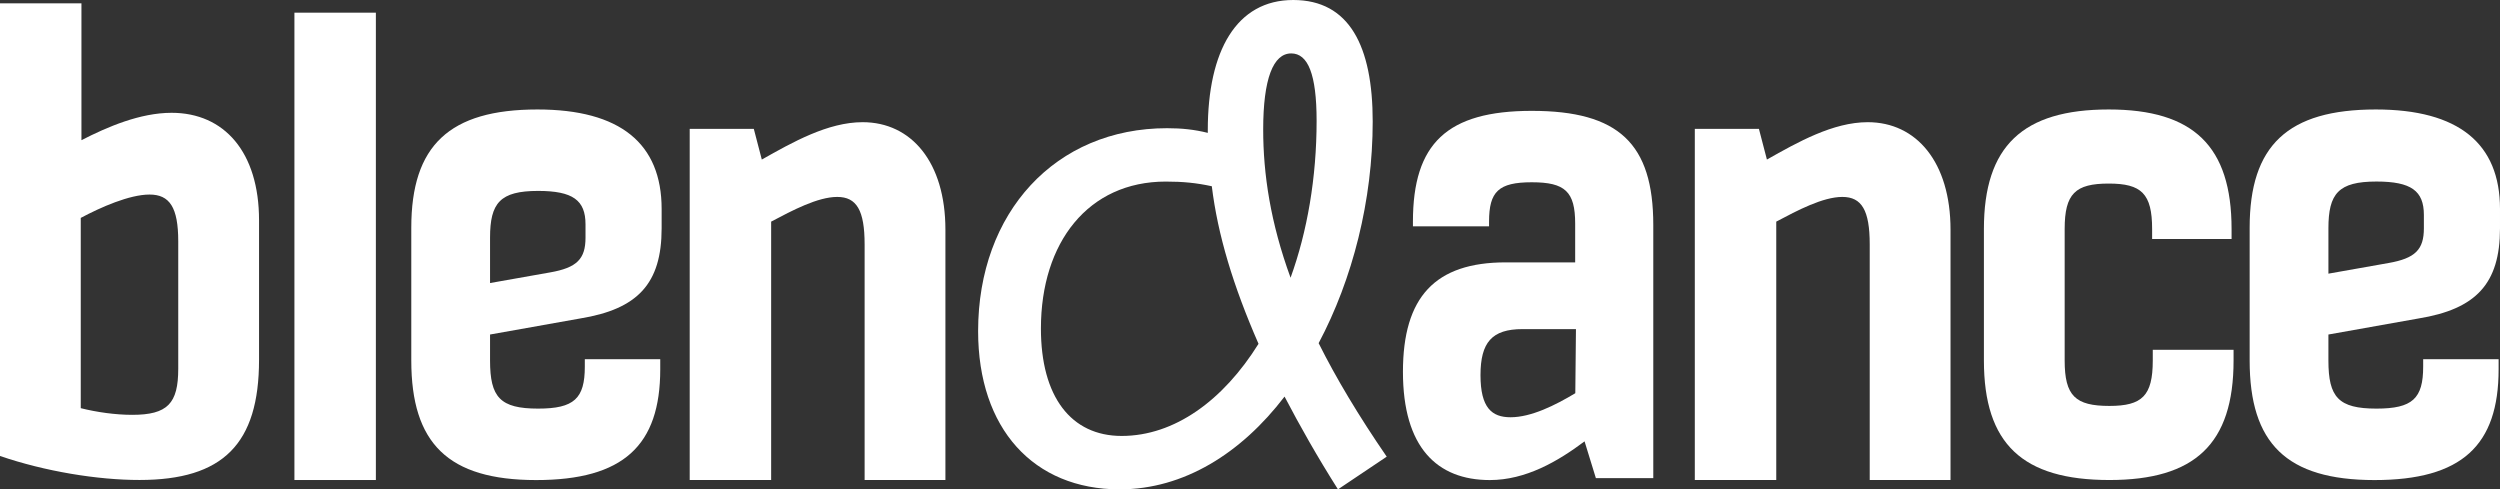
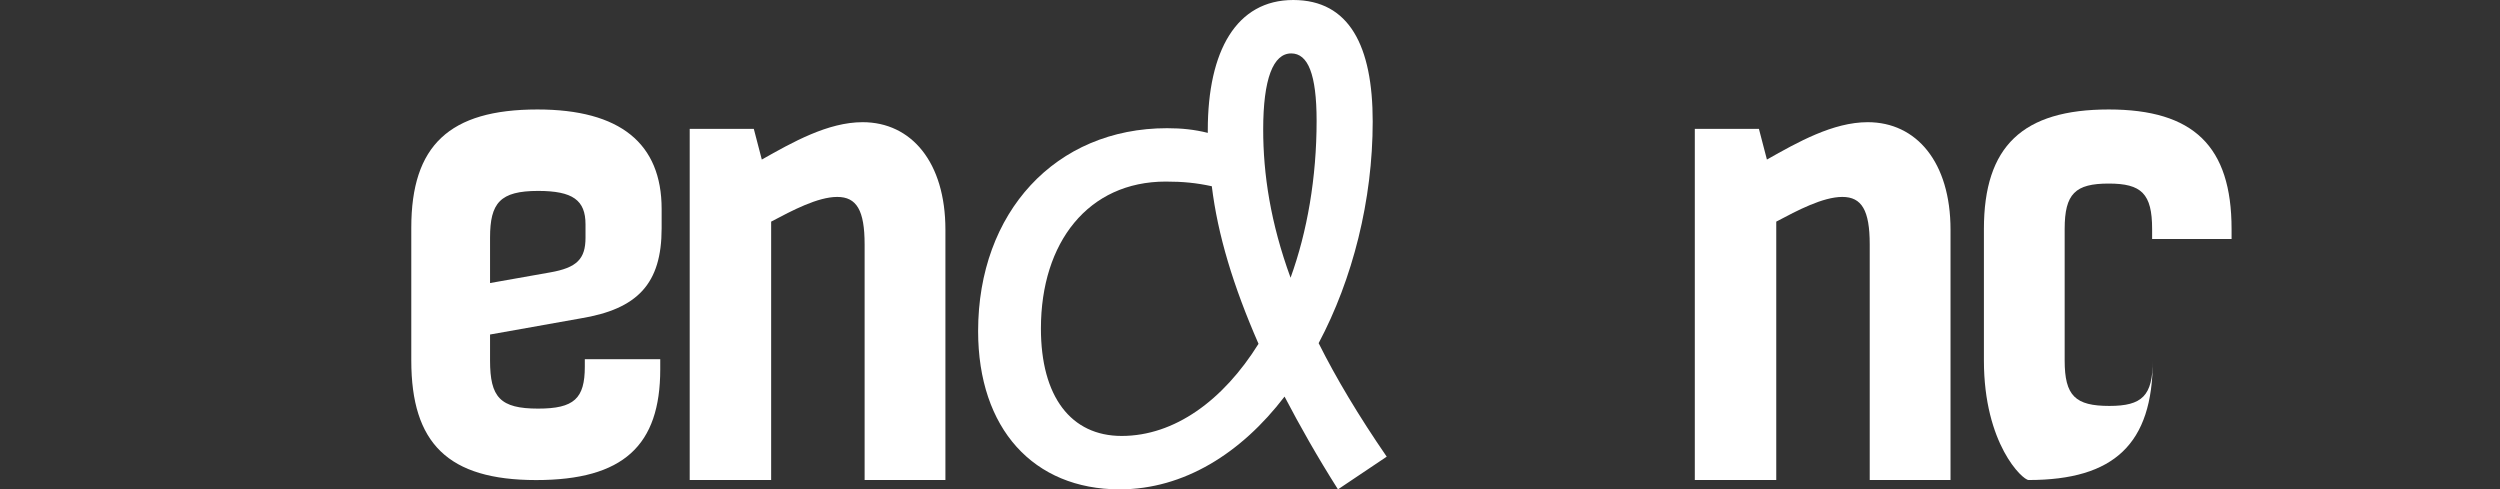
<svg xmlns="http://www.w3.org/2000/svg" version="1.1" id="Layer_1" x="0px" y="0px" width="1213.65px" height="237.564px" viewBox="0 0 1213.65 237.564" enable-background="new 0 0 1213.65 237.564" xml:space="preserve">
  <rect x="0" y="0" width="1213.65" height="237.564" fill="#333333" stroke="none" />
  <g>
-     <path fill="#FFFFFF" d="M0,221.354V1.617h39.538v66.436c12.641-6.488,28.515-13.292,43.759-13.292   c25.596,0,42.457,19.129,42.457,52.179v67.738c0,40.84-17.512,58.331-58.016,58.331C47.328,233.029,21.711,228.809,0,221.354z    M64.168,201.386c17.176,0,22.362-5.501,22.362-22.362v-61.899c0-16.525-4.22-22.678-13.942-22.678   c-9.722,0-23.664,6.152-33.386,11.339v92.367C46.992,200.105,56.063,201.386,64.168,201.386z" />
-     <path fill="#FFFFFF" d="M142.93,6.152h39.538v226.877H142.93V6.152z" />
    <path fill="#FFFFFF" d="M199.664,175.014V110.51c0-39.874,18.479-57.365,61.25-57.365c40.189,0,60.283,16.524,60.283,48.294v9.407   c0,26.897-11.674,39.223-39.538,43.758l-43.759,7.79v12.641c0,17.827,4.872,23.328,23.328,23.328   c17.491,0,22.678-4.871,22.678-20.409v-3.569h36.619v4.871c0,36.955-17.826,53.795-60.283,53.795   C217.491,233.029,199.664,215.202,199.664,175.014z M267.066,132.241c12.955-2.268,17.176-6.488,17.176-16.86v-6.488   c0-11.675-6.152-16.21-23.014-16.21c-18.478,0-23.328,5.837-23.328,22.698v22.026L267.066,132.241z" />
    <path fill="#FFFFFF" d="M334.824,62.551h31.119l3.885,14.908c14.907-8.42,32.084-18.142,48.944-18.142   c23.664,0,40.188,19.443,40.188,52.179v121.533h-39.223V118.614c0-16.525-3.885-23.014-13.291-23.014   c-9.407,0-21.712,6.488-32.084,11.99v125.438h-39.538L334.824,62.551L334.824,62.551z" />
    <path fill="#FFFFFF" d="M474.836,160.756c0-57.7,37.585-98.52,91.717-98.52c7.139,0,13.291,0.651,19.779,2.268v-1.302   C586.332,24.63,600.273,0,627.822,0c27.234,0,38.572,22.362,38.572,58.981c0,38.236-9.722,76.494-26.246,107.612   c8.42,16.86,19.443,35.317,33.05,55.097l-23.665,15.874c-10.057-15.874-18.477-30.782-25.932-45.039   c-21.061,27.548-48.944,45.039-80.063,45.039C501.733,237.564,474.836,208.084,474.836,160.756z M544.525,211.633   c25.596,0,49.26-17.176,66.437-44.725c-12.325-28.199-19.78-52.829-22.678-76.493c-7.454-1.617-13.942-2.268-22.362-2.268   c-37.605,0-60.598,29.501-60.598,71.307C505.303,192.525,519.896,211.633,544.525,211.633z M626.521,134.824   c8.105-22.362,12.641-48.609,12.641-76.157c0-22.698-4.22-32.735-12.325-32.735c-8.756,0-13.606,12.325-13.606,36.956   C613.229,84.599,616.799,108.241,626.521,134.824z" />
-     <path fill="#FFFFFF" d="M681.072,180.515c0-36.305,15.559-53.145,49.91-53.145h33.701v-18.793c0-15.559-4.871-20.094-21.061-20.094   s-20.745,4.535-20.745,19.128v2.269h-36.956v-2.269c0-37.921,16.525-53.795,57.701-53.795c42.143,0,58.982,15.874,58.982,55.412   v122.897h-27.864l-5.501-17.869c-12.955,9.723-28.515,18.793-46.026,18.793C697.597,233.029,681.072,217.155,681.072,180.515z    M733.313,202.562c10.037,0,21.712-5.837,31.433-11.674l0.315-31.118H739.13c-14.908,0-20.409,6.488-20.409,22.362   S724.242,202.562,733.313,202.562z" />
    <path fill="#FFFFFF" d="M822.763,62.551h31.118l3.885,14.908c14.908-8.42,32.084-18.142,48.944-18.142   c23.664,0,40.189,19.443,40.189,52.179v121.533h-39.224V118.614c0-16.525-3.885-23.014-13.291-23.014s-21.711,6.488-32.084,11.99   v125.438h-39.538V62.551L822.763,62.551z" />
-     <path fill="#FFFFFF" d="M963.109,175.014V111.16c0-40.188,18.793-58.016,60.598-58.016c41.155,0,59.633,17.827,59.633,58.016v4.872   h-38.572v-4.872c0-17.176-5.186-22.047-21.061-22.047c-16.209,0-21.396,4.871-21.396,22.047v63.854   c0,17.176,5.187,22.047,21.711,22.047c15.874,0,21.061-4.871,21.061-22.047v-5.187h39.224v5.187   c0,40.524-18.793,58.016-60.284,58.016C981.902,233.029,963.109,215.538,963.109,175.014z" />
-     <path fill="#FFFFFF" d="M1092.117,175.014V110.51c0-39.874,18.478-57.365,61.25-57.365c40.188,0,60.283,16.524,60.283,48.294v9.407   c0,26.897-11.675,39.223-39.538,43.758l-43.759,7.79v12.641c0,17.827,4.871,23.328,23.328,23.328   c17.49,0,22.677-4.871,22.677-20.409v-3.569h36.62v4.871c0,36.955-17.827,53.795-60.284,53.795   C1109.943,233.029,1092.117,215.202,1092.117,175.014z M1159.519,127.685c12.956-2.268,17.177-6.487,17.177-16.86v-6.488   c0-11.675-6.152-16.21-23.014-16.21c-18.478,0-23.328,5.837-23.328,22.698v22.026L1159.519,127.685z" />
+     <path fill="#FFFFFF" d="M963.109,175.014V111.16c0-40.188,18.793-58.016,60.598-58.016c41.155,0,59.633,17.827,59.633,58.016v4.872   h-38.572v-4.872c0-17.176-5.186-22.047-21.061-22.047c-16.209,0-21.396,4.871-21.396,22.047v63.854   c0,17.176,5.187,22.047,21.711,22.047c15.874,0,21.061-4.871,21.061-22.047v-5.187v5.187   c0,40.524-18.793,58.016-60.284,58.016C981.902,233.029,963.109,215.538,963.109,175.014z" />
  </g>
</svg>